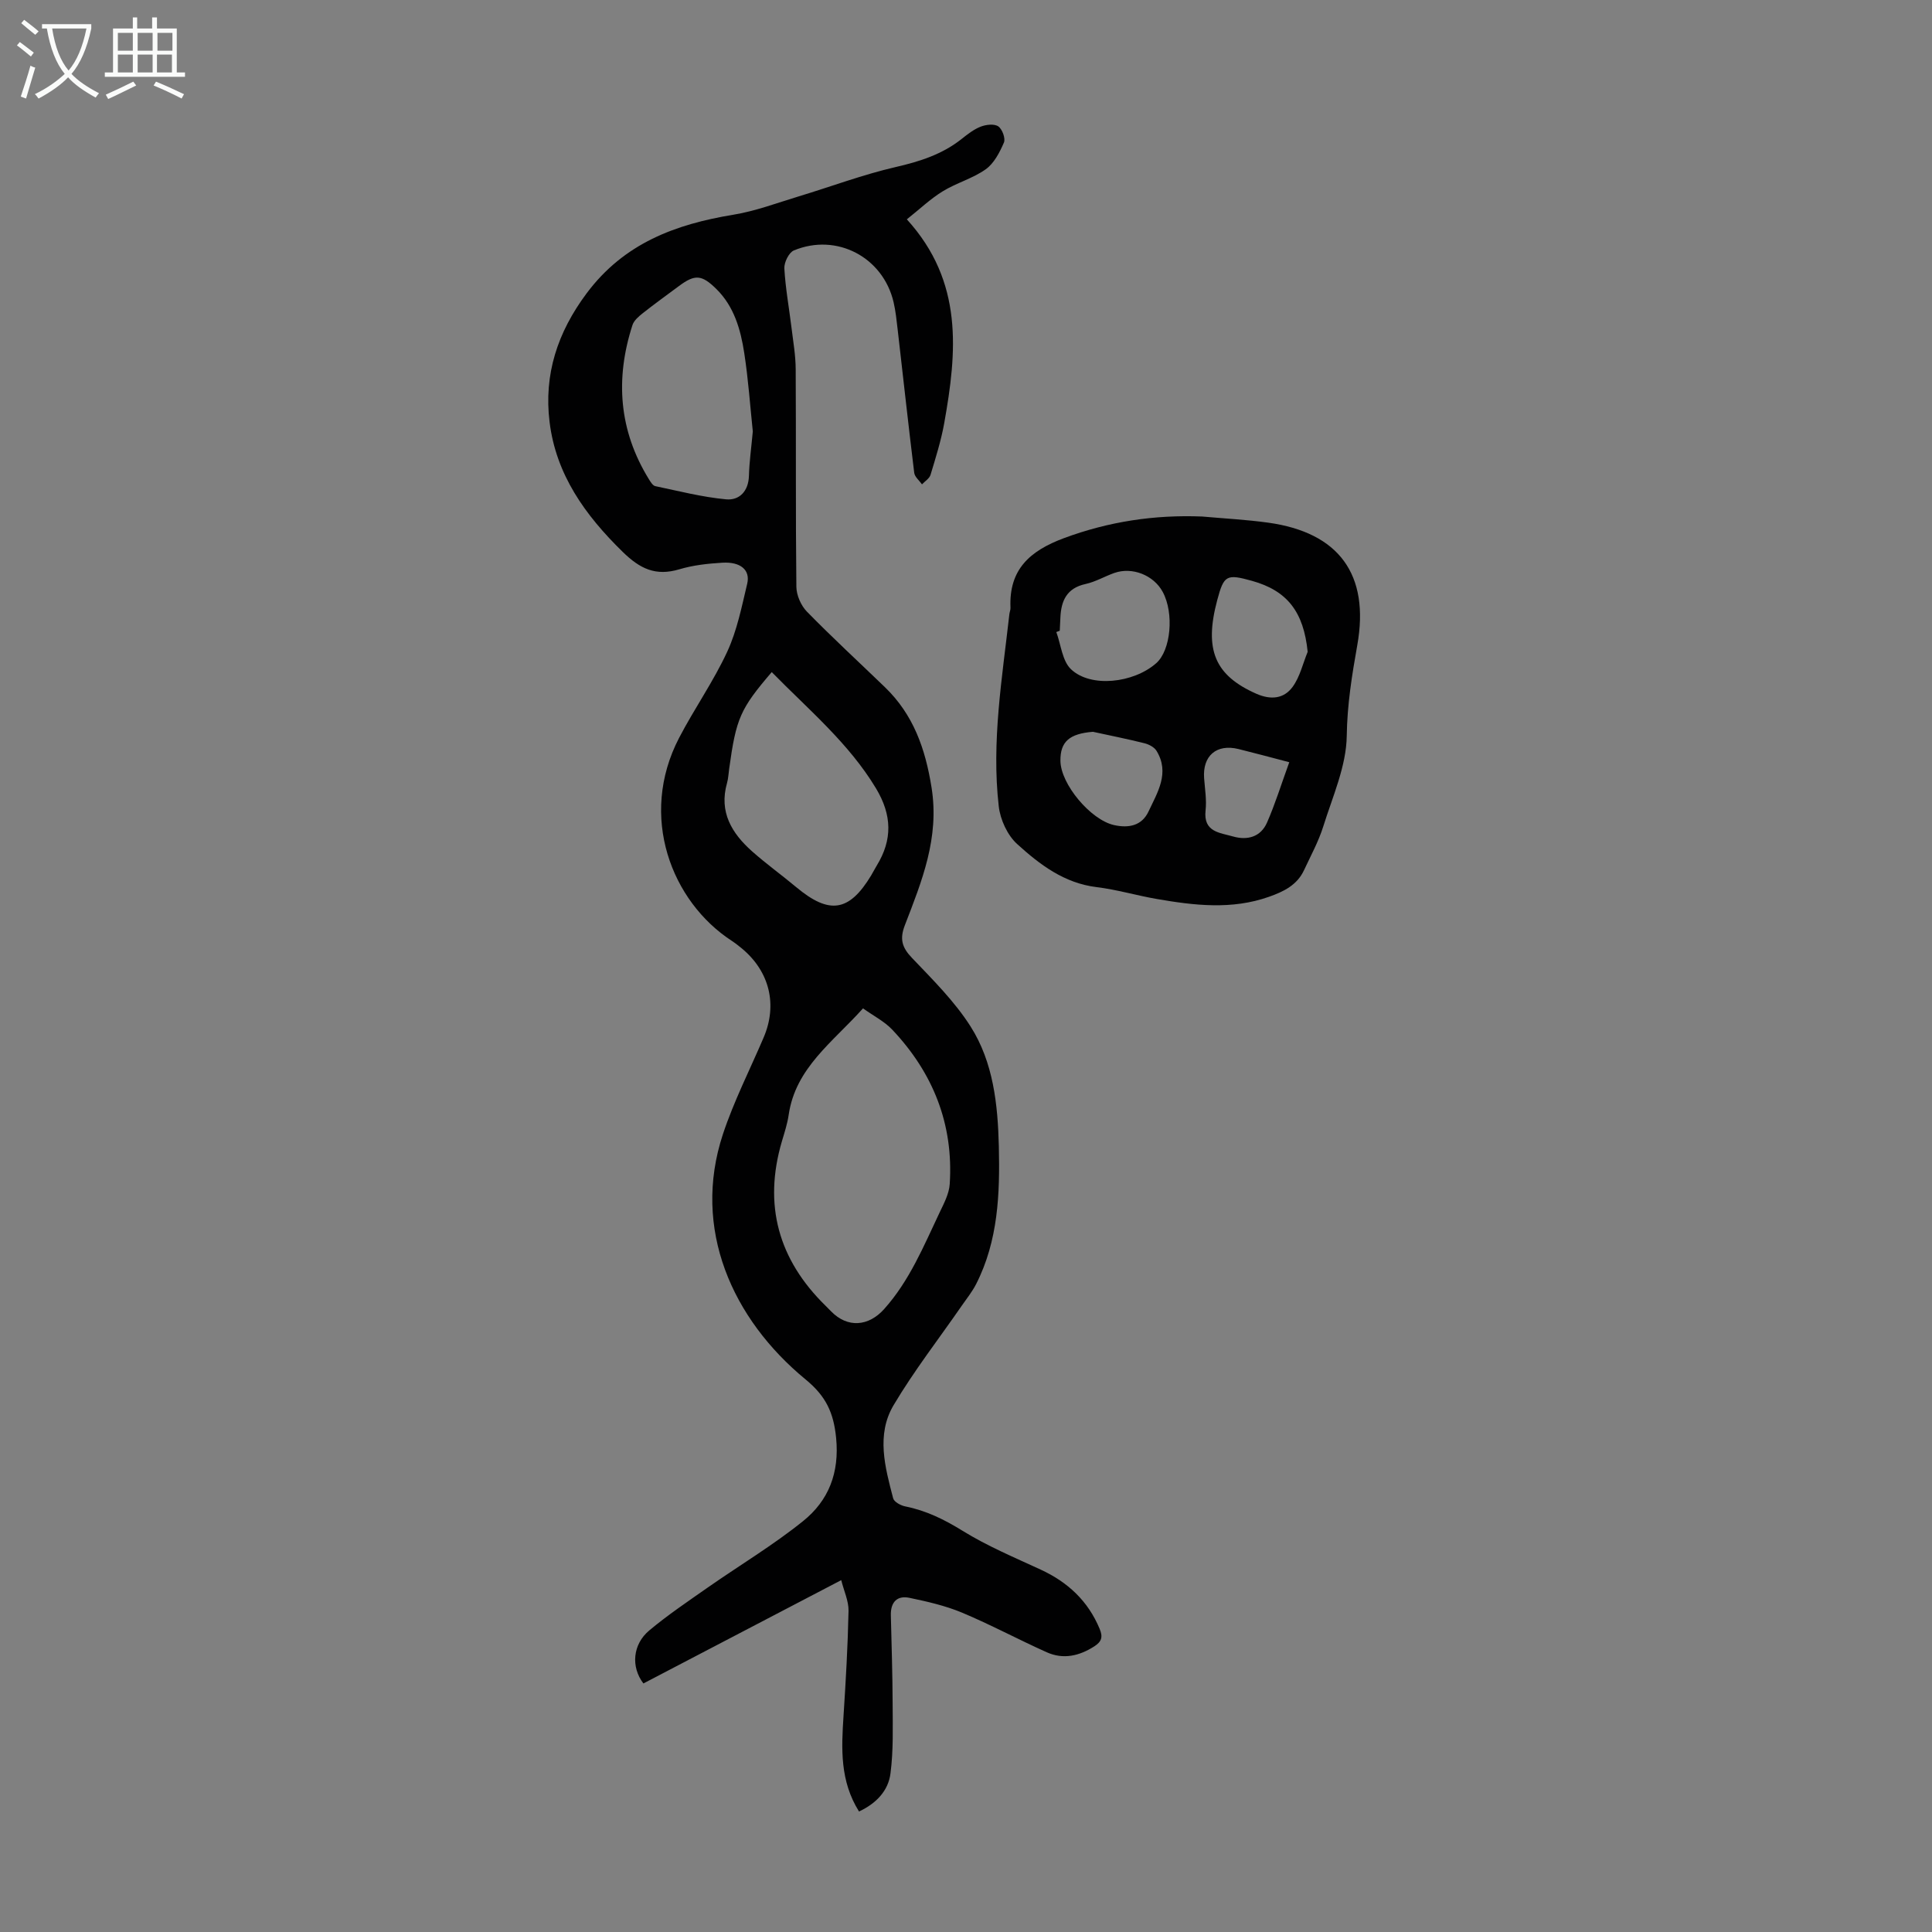
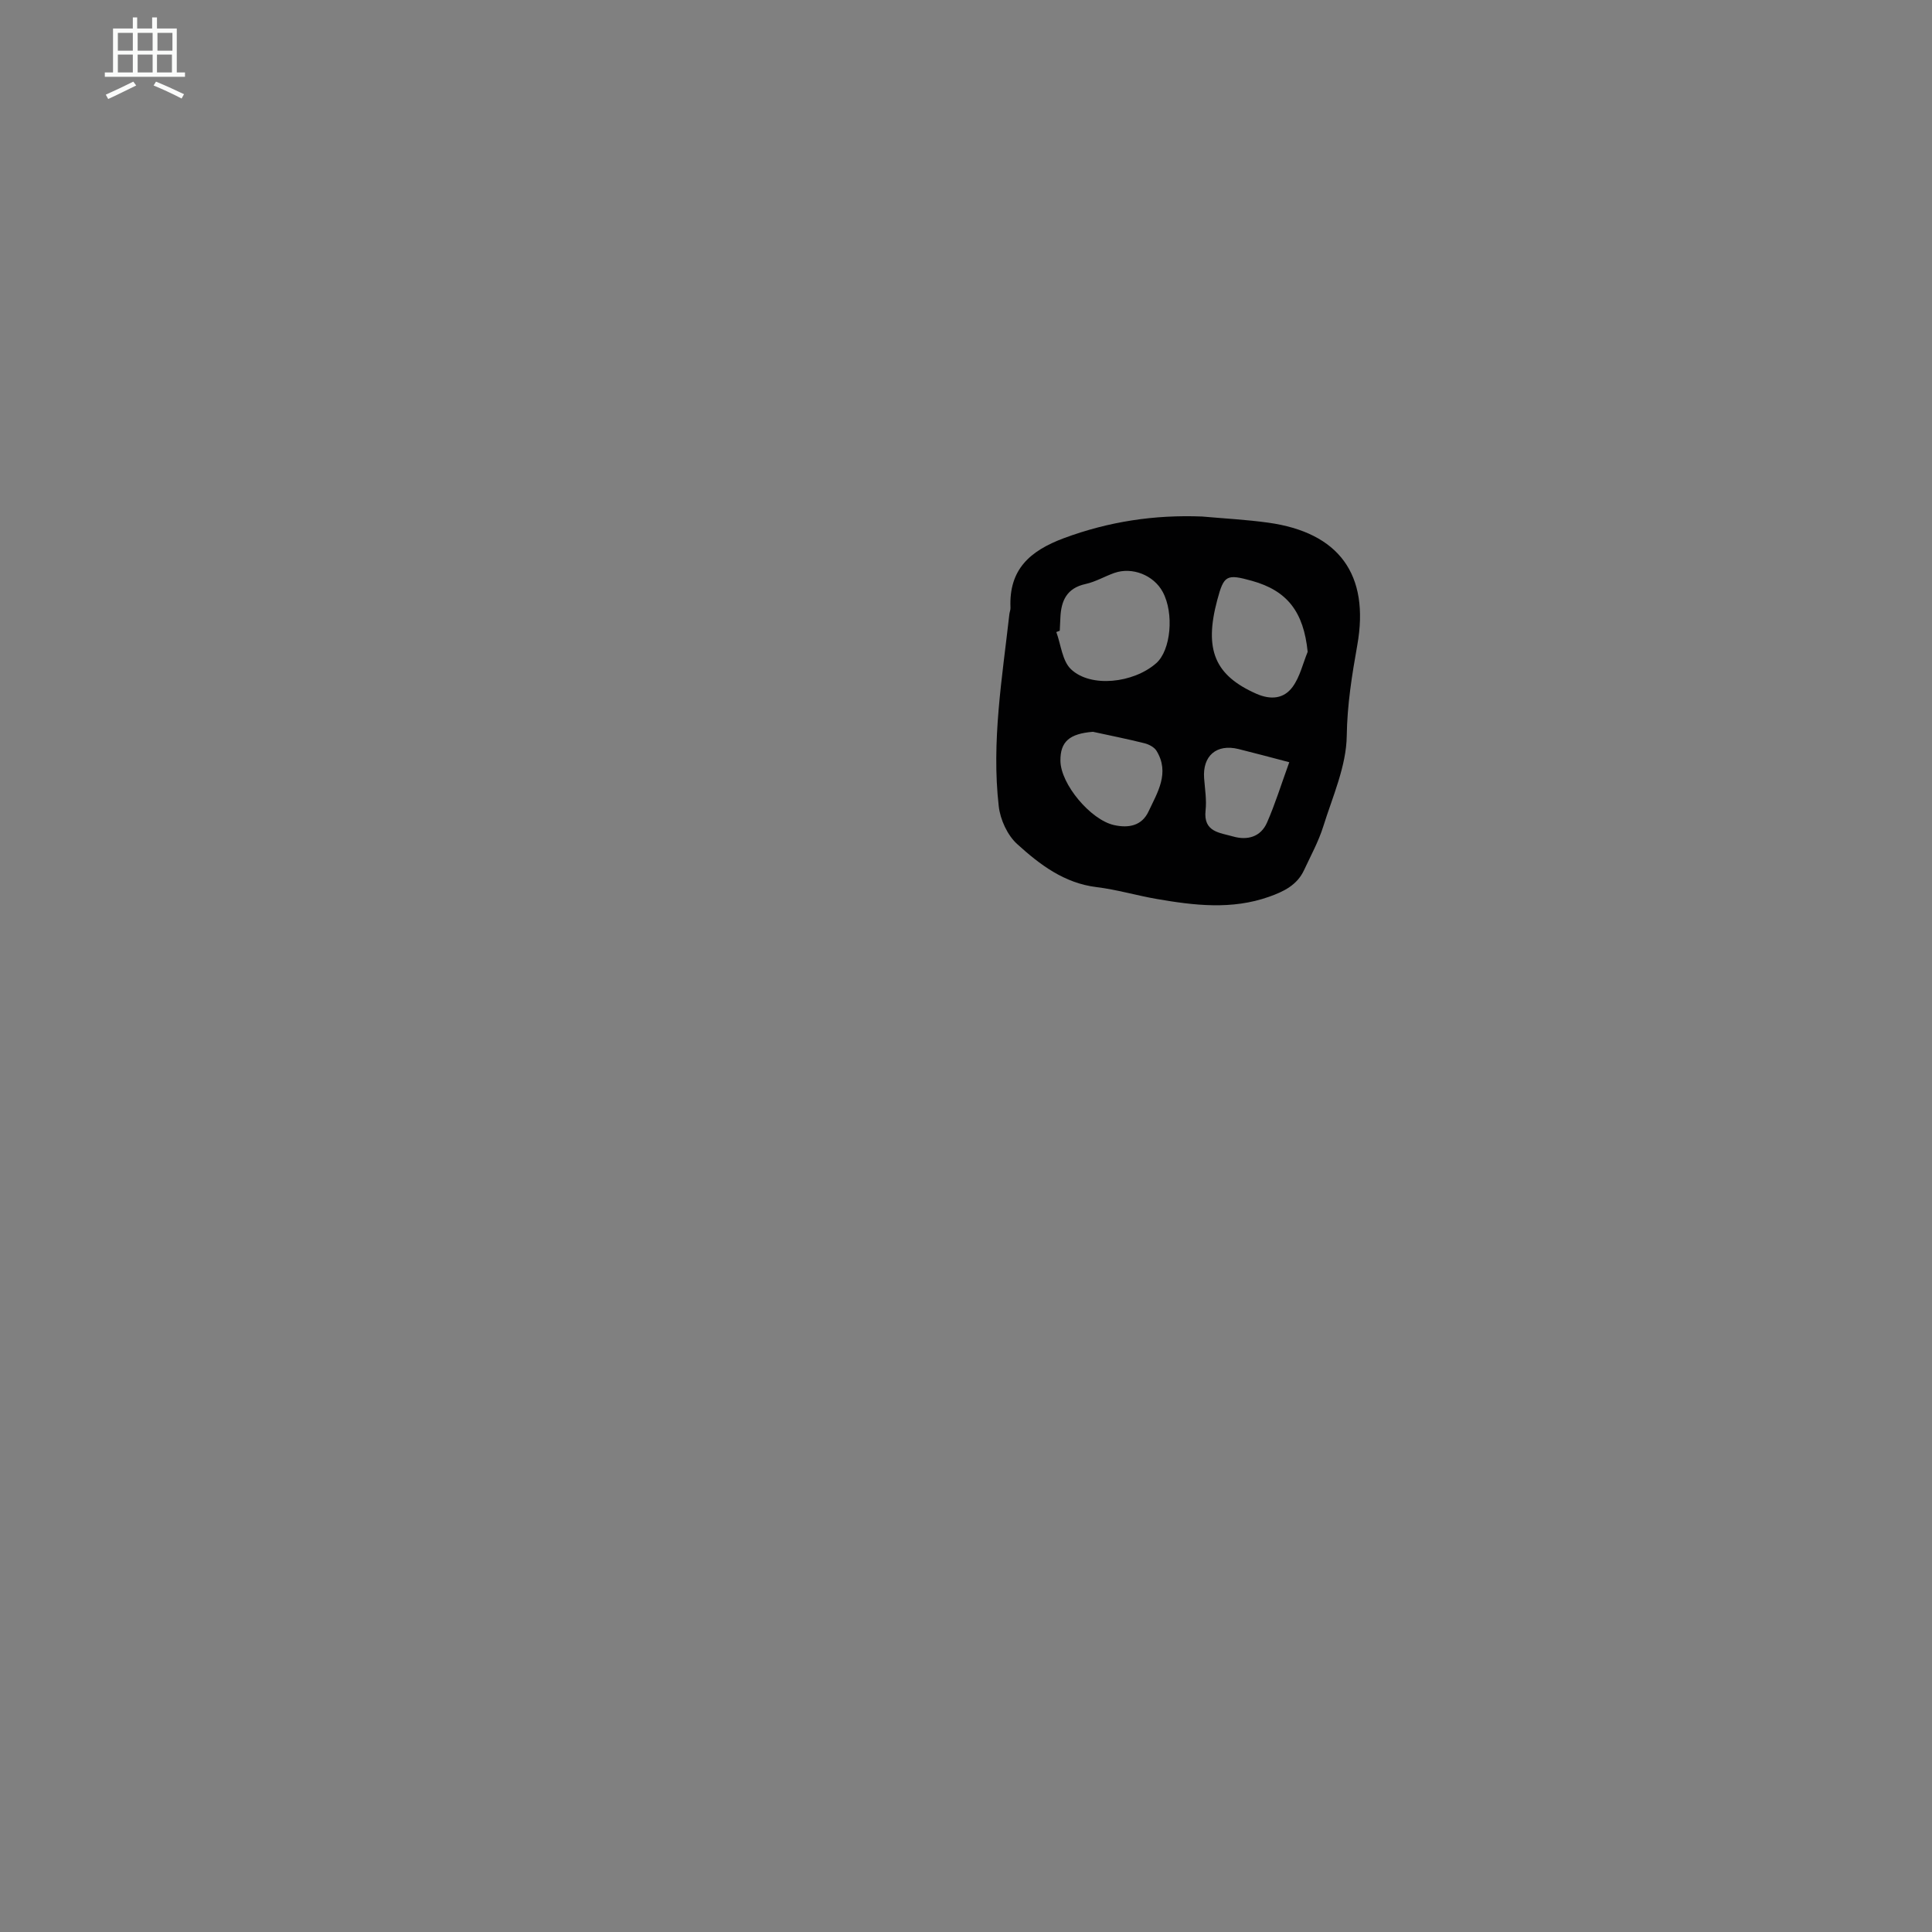
<svg xmlns="http://www.w3.org/2000/svg" enable-background="new 0 0 400 400" viewBox="0 0 400 400">
  <rect x="0" y="0" width="400" height="400" fill="#808080" stroke="none" />
-   <path d="m177.85 375.05c-3.97-6.33-3.65-13.01-3.21-19.75.47-7.25.89-14.52 1.04-21.78.04-2.04-.95-4.11-1.51-6.37-14.17 7.4-27.6 14.41-40.96 21.39-2.62-3.43-2.23-8.1 1.22-10.98 3.84-3.21 8.02-6.02 12.13-8.9 6.57-4.59 13.5-8.73 19.73-13.75 5.25-4.23 7.53-9.95 6.82-17.2-.52-5.26-2.11-8.65-6.32-12.11-15.2-12.5-23.57-31.2-17.13-50.74 2.27-6.87 5.6-13.39 8.45-20.07 2.89-6.77 1.23-13.61-4.45-18.37-.69-.57-1.4-1.13-2.14-1.62-12.51-8.13-19.36-25.81-10.92-42.03 3.14-6.04 7.11-11.67 9.96-17.83 2.04-4.4 3-9.32 4.14-14.08.68-2.84-1.37-4.58-5.13-4.36-3 .18-6.07.51-8.93 1.37-4.88 1.45-8.11-.08-11.73-3.62-7.76-7.59-13.8-15.98-15.13-26.91-1.2-9.81 1.63-18.5 7.66-26.59 7.74-10.38 18.37-14.32 30.43-16.3 4.57-.75 9-2.43 13.46-3.78 6.71-2.03 13.31-4.52 20.13-6.09 5-1.15 9.64-2.63 13.67-5.84 1.22-.97 2.51-1.98 3.94-2.53 1.1-.42 2.79-.62 3.62-.04.82.57 1.53 2.5 1.16 3.35-.88 2.03-2.04 4.3-3.77 5.53-2.69 1.91-6.08 2.82-8.92 4.57-2.57 1.58-4.79 3.72-7.41 5.79 11.78 12.94 10.37 27.5 7.74 42.21-.65 3.62-1.77 7.16-2.83 10.68-.23.77-1.16 1.33-1.77 1.98-.56-.79-1.5-1.54-1.61-2.39-1.21-9.88-2.29-19.78-3.43-29.67-.22-1.89-.41-3.79-.84-5.64-2.17-9.33-11.78-14.41-20.65-10.73-1.03.43-2.03 2.48-1.97 3.71.23 4.1.98 8.18 1.48 12.27.35 2.88.86 5.76.87 8.64.09 15-.03 30.01.14 45.01.02 1.75.95 3.89 2.17 5.14 5.24 5.36 10.76 10.44 16.16 15.65 5.89 5.69 8.37 12.7 9.66 20.79 1.66 10.42-2.01 19.37-5.53 28.5-1.09 2.83-.62 4.57 1.45 6.74 4.3 4.51 8.84 9 12.15 14.21 4.73 7.43 5.65 16.18 5.86 24.86.23 9.77-.13 19.5-4.7 28.48-.8 1.57-1.93 2.97-2.94 4.43-4.75 6.87-9.91 13.5-14.16 20.66-3.62 6.11-1.76 12.85-.08 19.27.19.74 1.55 1.48 2.48 1.67 4.33.86 8.1 2.71 11.88 5.05 5.1 3.16 10.71 5.51 16.18 8.04 5.63 2.6 9.81 6.49 12.22 12.29.7 1.69.38 2.63-1.1 3.59-3.13 2.01-6.44 2.77-9.87 1.23-5.89-2.64-11.59-5.71-17.53-8.2-3.45-1.44-7.18-2.29-10.86-3.06-2.59-.55-3.94.89-3.88 3.59.15 6.14.35 12.27.37 18.41.02 4.77.17 9.6-.44 14.31-.44 3.6-2.92 6.24-6.52 7.92zm.83-166.28c-6.3 7.03-13.97 12.32-15.39 22.03-.27 1.87-.87 3.69-1.41 5.51-3.87 13.17-.72 24.47 9.03 34.02.4.39.79.8 1.18 1.19 3.38 3.46 7.73 3.13 10.97-.5 5.25-5.86 8.17-13.02 11.47-19.97.9-1.89 1.97-3.89 2.1-5.9.81-12.38-3.44-23.01-11.88-31.95-1.63-1.73-3.9-2.87-6.07-4.43zm-18.9-69.62c-6.53 7.63-7.37 9.55-8.81 20-.14 1-.18 2.02-.45 2.98-1.7 5.99.99 10.4 5.2 14.14 2.92 2.59 6.11 4.88 9.11 7.39 6.87 5.74 10.97 5.13 15.52-2.39.4-.67.75-1.37 1.16-2.04 3.3-5.38 3.18-10.48-.15-16.02-5.65-9.37-13.91-16.24-21.58-24.06zm-3.92-49.83c-.54-5.11-.92-10.7-1.77-16.22-.75-4.88-2.1-9.66-5.8-13.29-3.03-2.98-4.43-3.03-7.72-.59-2.51 1.87-5.06 3.7-7.51 5.64-.84.67-1.82 1.5-2.12 2.46-3.6 11.12-2.81 21.82 3.41 31.9.34.55.8 1.32 1.32 1.43 4.87 1.02 9.72 2.27 14.65 2.73 2.76.26 4.65-1.67 4.74-4.89.08-2.89.49-5.78.8-9.17z" fill="#010102" />
  <path d="m248.88 106.94c4.56.41 9.15.64 13.68 1.27 14.66 2.03 21.06 10.74 18.45 25.37-1.11 6.24-2.09 12.33-2.18 18.78-.09 6.26-2.92 12.54-4.85 18.71-.98 3.14-2.6 6.09-4 9.1-1.44 3.09-4.22 4.43-7.25 5.5-7.69 2.72-15.45 1.8-23.2.46-4.18-.72-8.29-1.95-12.49-2.46-6.72-.82-11.78-4.68-16.45-8.92-2.02-1.83-3.5-5.07-3.81-7.82-1.53-13.35.71-26.55 2.2-39.78.05-.44.25-.88.23-1.32-.35-7.92 4-11.78 11.06-14.41 9.33-3.46 18.77-4.87 28.61-4.48zm-29.47 23.65c-.24.09-.47.18-.71.27.96 2.61 1.22 5.96 3.03 7.69 4.07 3.89 12.94 2.9 17.65-1.24 3.04-2.67 3.74-10.33 1.35-14.76-1.87-3.47-6.31-5.24-10.04-3.92-2 .71-3.88 1.83-5.93 2.28-3.91.85-5.08 3.48-5.22 7.01-.03.89-.08 1.78-.13 2.67zm51.33 4.36c-.84-8.23-4.17-12.65-11.56-14.7-5.25-1.46-5.79-1.16-7.16 3.98-2.77 10.34-.47 15.61 8.08 19.4 3.02 1.33 5.71 1.04 7.5-1.39 1.53-2.07 2.13-4.83 3.14-7.29zm-44.46 16.56c-4.84.39-6.78 2.02-6.73 6.02.06 4.85 6.27 12.21 11.08 13.29 3.08.69 5.78.12 7.15-2.79 1.85-3.95 4.46-8 1.67-12.57-.46-.76-1.56-1.34-2.47-1.57-3.54-.89-7.13-1.6-10.7-2.38zm40.65 6.3c-3.9-1.02-7.19-1.91-10.51-2.73-4.55-1.12-7.47 1.4-7.12 6.06.17 2.22.54 4.48.3 6.66-.49 4.48 2.94 4.59 5.68 5.38 3 .86 5.74.09 7.04-2.87 1.69-3.84 2.93-7.88 4.61-12.5z" fill="#010102" />
  <g fill="#fafbfa">
-     <path d="m6.4 11.7c-1-.8-1.9-1.6-2.9-2.3l.6-.7c.9.7 1.9 1.4 2.9 2.2zm-2.1 8.3c.7-2.1 1.4-4.2 2-6.4.2.1.6.3 1 .4-.7 2.3-1.3 4.4-1.9 6.4zm3-12.8c-1.1-.9-2.1-1.7-2.9-2.4l.6-.7c1 .8 2 1.5 3 2.4zm1.4-1.3v-.9h10.2v.9c-.9 4.2-2.3 7.3-4.1 9.4 1.3 1.4 3.2 2.7 5.7 4-.2.2-.4.5-.7.9-2.5-1.4-4.4-2.7-5.7-4.2-1.4 1.5-3.5 3-6.1 4.4 0 0 0 0-.1-.1-.3-.4-.5-.7-.7-.8 2.7-1.3 4.7-2.8 6.2-4.2-1.8-2.2-3-5.3-3.7-9.4zm9.2 0h-7.1c.6 3.8 1.7 6.7 3.4 8.7 1.7-2 2.9-4.8 3.7-8.7z" />
    <path d="m31.6 3.6h.9v2.3h4.1v9.1h1.7v.9h-16.6v-.9h1.7v-9.1h4.1v-2.3h.9v2.3h3.1v-2.3zm-4 13.3.6.8c-1.9.9-3.8 1.9-5.8 2.8-.2-.3-.3-.6-.5-.9 2-.9 3.9-1.8 5.7-2.7zm-3.2-10.1v3.7h3.1v-3.7zm0 4.5v3.7h3.1v-3.7zm4.1-4.5v3.7h3.1v-3.7zm0 4.5v3.7h3.1v-3.7zm9.1 9.1c-2.1-1.1-4.1-2-5.8-2.7l.5-.8c2.2.9 4.1 1.8 5.8 2.6zm-1.9-13.6h-3.1v3.7h3.1zm-3.2 4.5v3.7h3.1v-3.7z" />
  </g>
</svg>